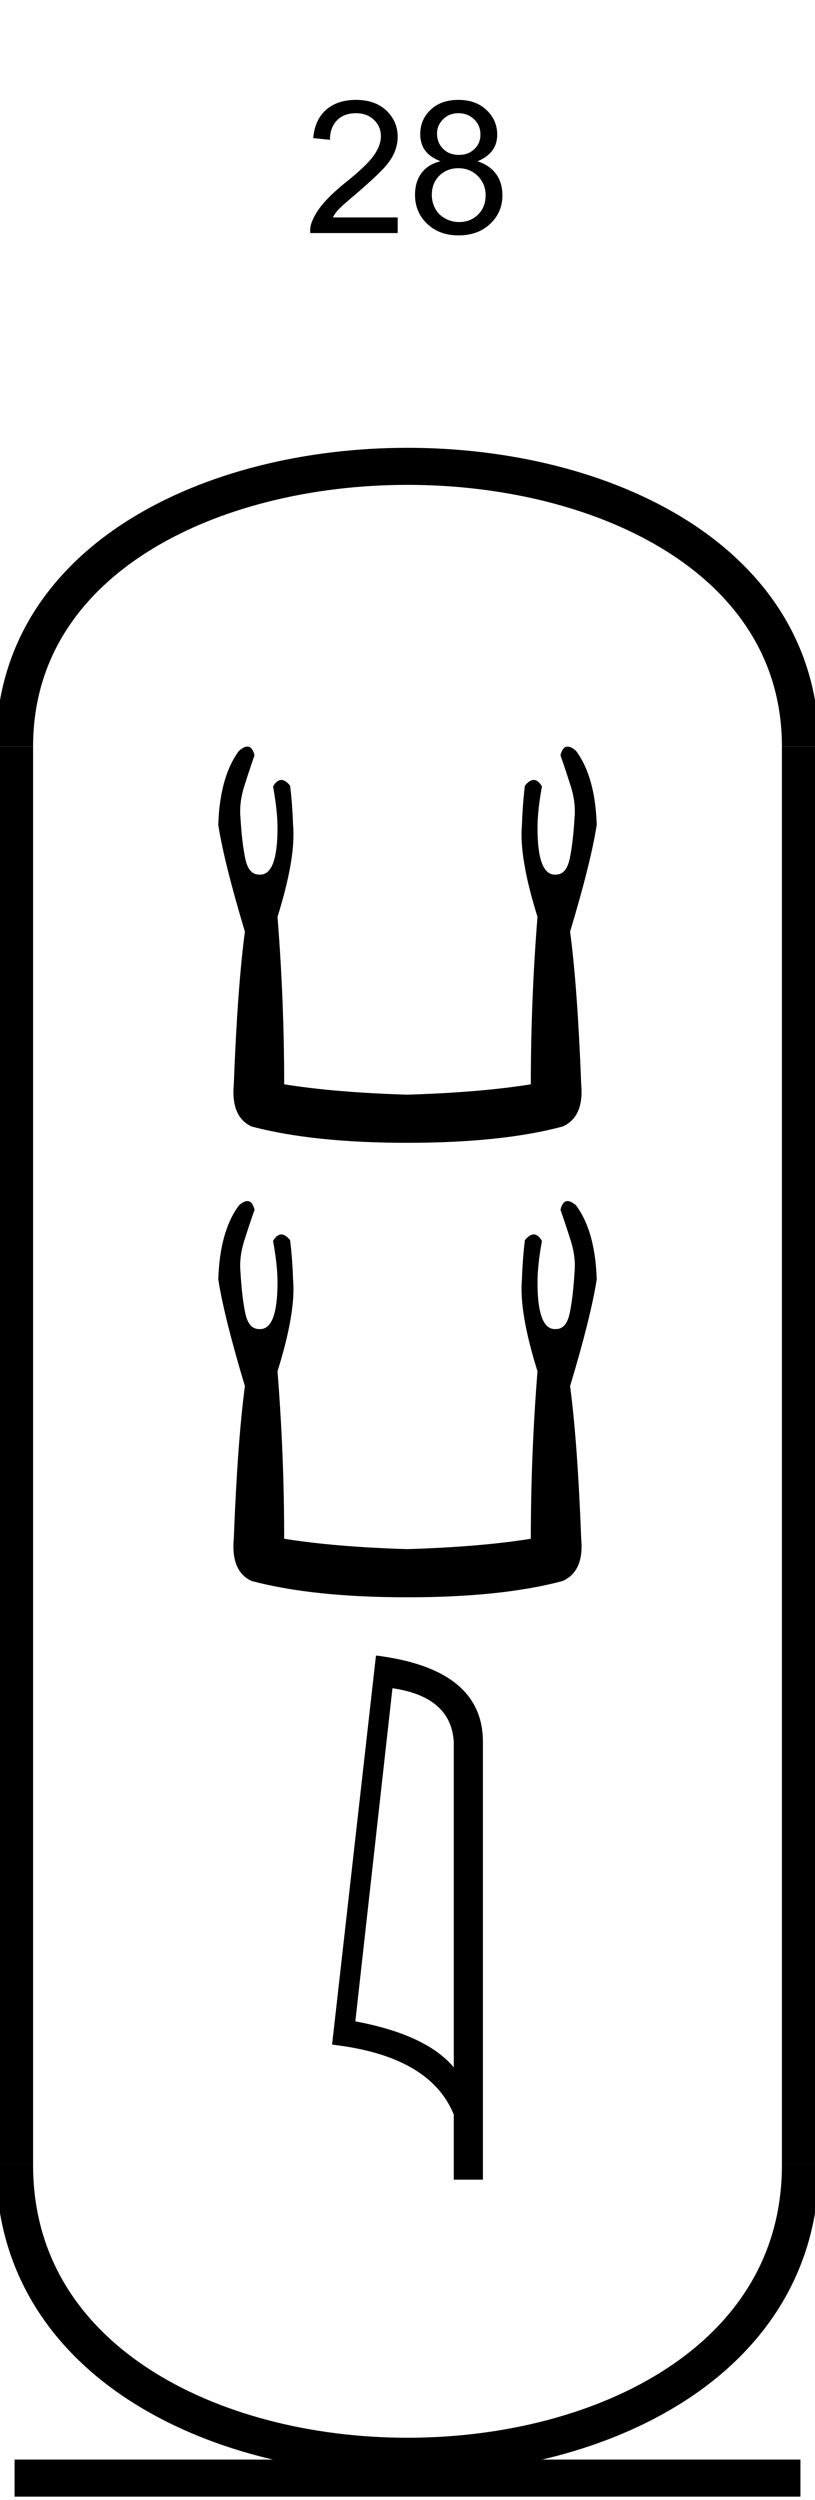
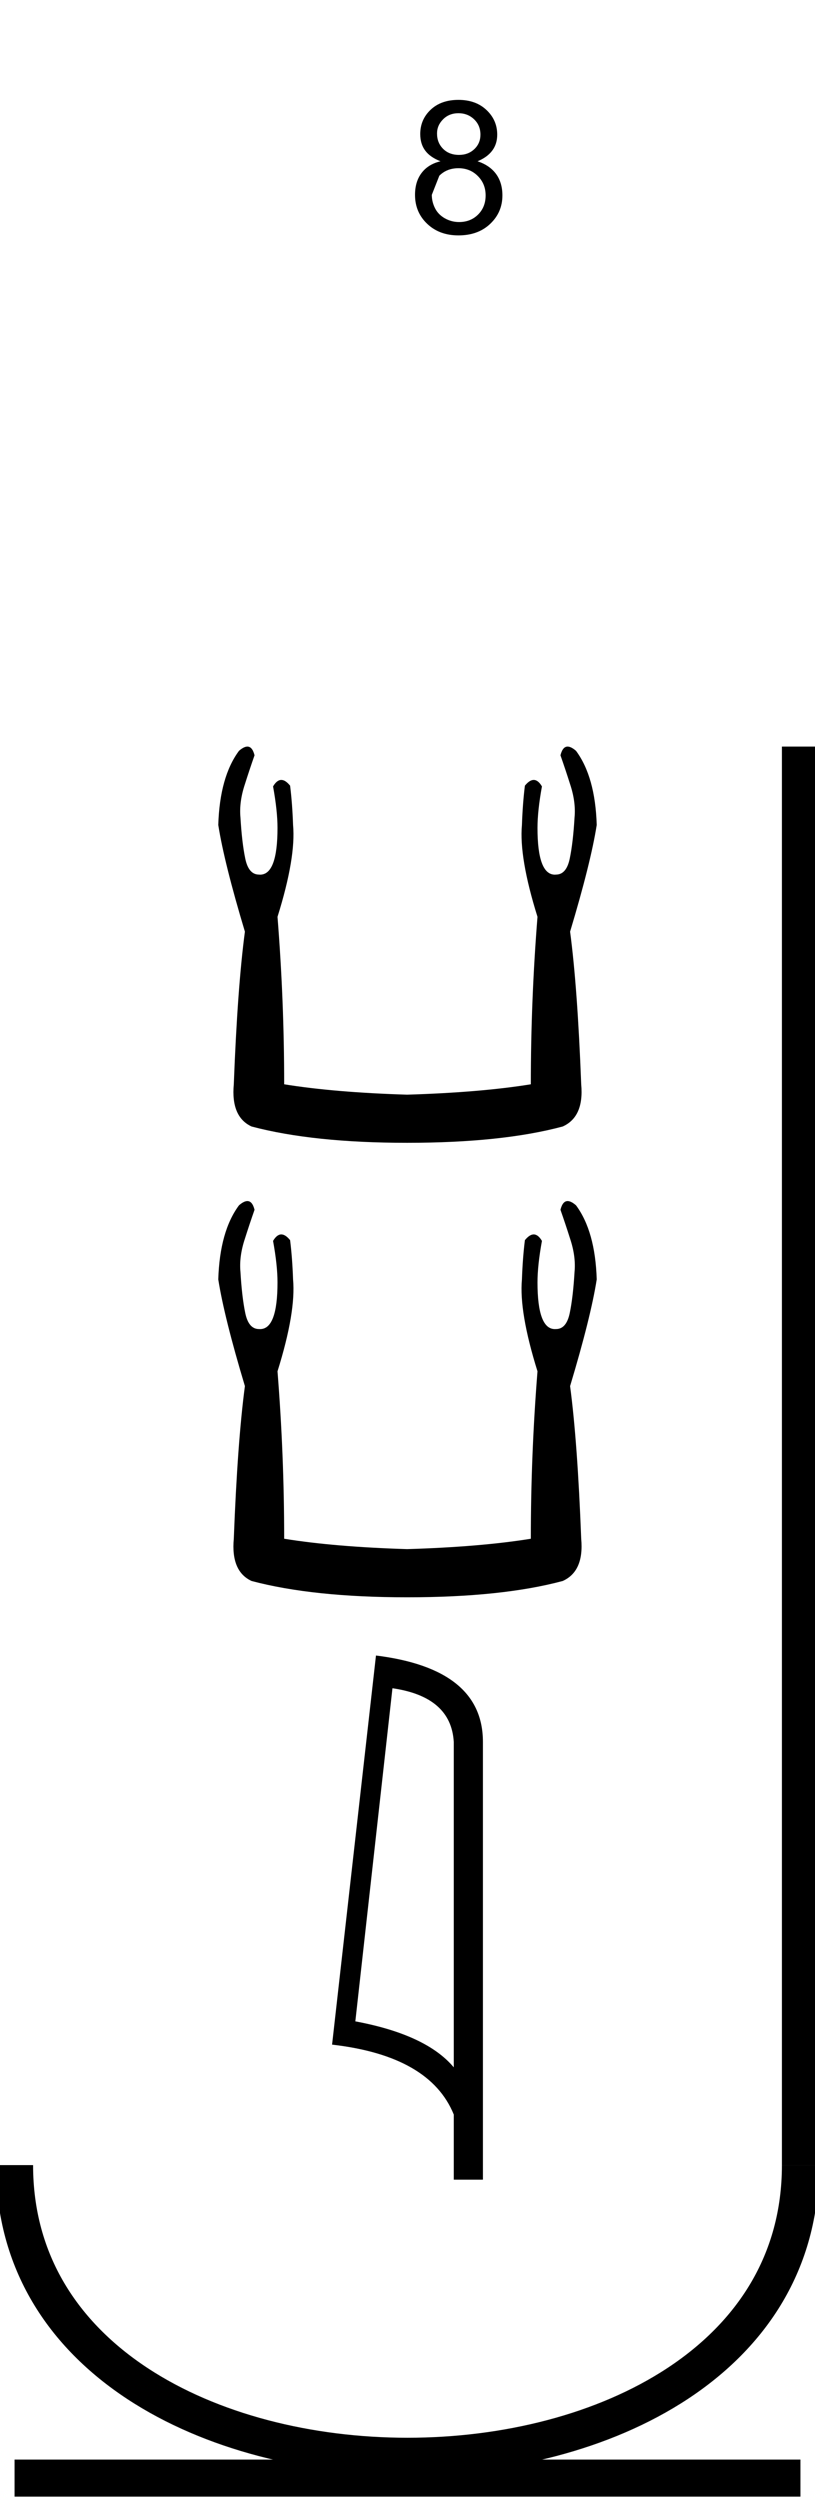
<svg xmlns="http://www.w3.org/2000/svg" width="22.0" height="67.459">
-   <path d="M 10.735 5.867 L 10.735 6.289 L 8.375 6.289 Q 8.36 6.133 8.422 5.977 Q 8.516 5.742 8.711 5.508 Q 8.907 5.273 9.282 4.961 Q 9.875 4.492 10.079 4.211 Q 10.282 3.93 10.282 3.68 Q 10.282 3.414 10.094 3.234 Q 9.907 3.055 9.61 3.055 Q 9.282 3.055 9.094 3.25 Q 8.907 3.445 8.907 3.773 L 8.454 3.727 Q 8.5 3.227 8.805 2.961 Q 9.11 2.695 9.61 2.695 Q 10.125 2.695 10.43 2.984 Q 10.735 3.273 10.735 3.695 Q 10.735 3.898 10.649 4.109 Q 10.563 4.32 10.352 4.547 Q 10.141 4.773 9.672 5.18 Q 9.282 5.508 9.165 5.625 Q 9.047 5.742 8.985 5.867 L 10.735 5.867 Z" style="fill:#000000;stroke:none" />
-   <path d="M 11.891 4.352 Q 11.609 4.242 11.477 4.062 Q 11.344 3.883 11.344 3.617 Q 11.344 3.227 11.625 2.961 Q 11.906 2.695 12.375 2.695 Q 12.844 2.695 13.133 2.969 Q 13.422 3.242 13.422 3.633 Q 13.422 3.883 13.289 4.062 Q 13.156 4.242 12.891 4.352 Q 13.219 4.461 13.391 4.695 Q 13.562 4.93 13.562 5.273 Q 13.562 5.727 13.234 6.039 Q 12.906 6.352 12.375 6.352 Q 11.859 6.352 11.531 6.039 Q 11.203 5.727 11.203 5.258 Q 11.203 4.898 11.383 4.664 Q 11.562 4.43 11.891 4.352 ZM 11.797 3.602 Q 11.797 3.852 11.961 4.016 Q 12.125 4.18 12.391 4.18 Q 12.641 4.18 12.805 4.023 Q 12.969 3.867 12.969 3.633 Q 12.969 3.383 12.797 3.219 Q 12.625 3.055 12.375 3.055 Q 12.125 3.055 11.961 3.219 Q 11.797 3.383 11.797 3.602 ZM 11.656 5.258 Q 11.656 5.445 11.742 5.617 Q 11.828 5.789 12.008 5.891 Q 12.188 5.992 12.391 5.992 Q 12.703 5.992 12.906 5.789 Q 13.109 5.586 13.109 5.273 Q 13.109 4.961 12.898 4.75 Q 12.688 4.539 12.375 4.539 Q 12.062 4.539 11.859 4.742 Q 11.656 4.945 11.656 5.258 Z" style="fill:#000000;stroke:none" />
+   <path d="M 11.891 4.352 Q 11.609 4.242 11.477 4.062 Q 11.344 3.883 11.344 3.617 Q 11.344 3.227 11.625 2.961 Q 11.906 2.695 12.375 2.695 Q 12.844 2.695 13.133 2.969 Q 13.422 3.242 13.422 3.633 Q 13.422 3.883 13.289 4.062 Q 13.156 4.242 12.891 4.352 Q 13.219 4.461 13.391 4.695 Q 13.562 4.93 13.562 5.273 Q 13.562 5.727 13.234 6.039 Q 12.906 6.352 12.375 6.352 Q 11.859 6.352 11.531 6.039 Q 11.203 5.727 11.203 5.258 Q 11.203 4.898 11.383 4.664 Q 11.562 4.43 11.891 4.352 ZM 11.797 3.602 Q 11.797 3.852 11.961 4.016 Q 12.125 4.18 12.391 4.18 Q 12.641 4.18 12.805 4.023 Q 12.969 3.867 12.969 3.633 Q 12.969 3.383 12.797 3.219 Q 12.625 3.055 12.375 3.055 Q 12.125 3.055 11.961 3.219 Q 11.797 3.383 11.797 3.602 ZM 11.656 5.258 Q 11.656 5.445 11.742 5.617 Q 11.828 5.789 12.008 5.891 Q 12.188 5.992 12.391 5.992 Q 12.703 5.992 12.906 5.789 Q 13.109 5.586 13.109 5.273 Q 13.109 4.961 12.898 4.75 Q 12.688 4.539 12.375 4.539 Q 12.062 4.539 11.859 4.742 Z" style="fill:#000000;stroke:none" />
  <path d="M 6.678 20.146 Q 6.583 20.146 6.451 20.261 Q 5.932 20.961 5.892 22.261 Q 6.052 23.281 6.611 25.14 Q 6.411 26.64 6.311 29.259 Q 6.231 30.138 6.791 30.398 Q 8.451 30.838 10.99 30.838 Q 13.549 30.838 15.189 30.398 Q 15.769 30.138 15.689 29.259 Q 15.589 26.64 15.389 25.14 Q 15.948 23.281 16.108 22.261 Q 16.068 20.961 15.549 20.261 Q 15.417 20.146 15.322 20.146 Q 15.188 20.146 15.129 20.381 Q 15.269 20.781 15.389 21.161 Q 15.549 21.641 15.509 22.061 Q 15.469 22.741 15.379 23.171 Q 15.289 23.6 15.009 23.6 Q 14.994 23.602 14.979 23.602 Q 14.509 23.602 14.509 22.341 Q 14.509 21.881 14.629 21.221 Q 14.526 21.046 14.407 21.046 Q 14.295 21.046 14.169 21.201 Q 14.109 21.681 14.089 22.261 Q 14.009 23.141 14.509 24.74 Q 14.329 26.999 14.329 29.259 Q 12.969 29.479 10.99 29.539 Q 9.031 29.479 7.671 29.259 Q 7.671 26.999 7.491 24.74 Q 7.991 23.141 7.911 22.261 Q 7.891 21.681 7.831 21.201 Q 7.705 21.046 7.593 21.046 Q 7.474 21.046 7.371 21.221 Q 7.491 21.881 7.491 22.341 Q 7.491 23.602 7.021 23.602 Q 7.006 23.602 6.991 23.6 Q 6.711 23.6 6.621 23.171 Q 6.531 22.741 6.491 22.061 Q 6.451 21.641 6.611 21.161 Q 6.731 20.781 6.871 20.381 Q 6.812 20.146 6.678 20.146 Z" style="fill:#000000;stroke:none" />
  <path d="M 6.678 32.41 Q 6.583 32.41 6.451 32.525 Q 5.932 33.225 5.892 34.524 Q 6.052 35.544 6.611 37.403 Q 6.411 38.903 6.311 41.522 Q 6.231 42.402 6.791 42.662 Q 8.451 43.102 10.99 43.102 Q 13.549 43.102 15.189 42.662 Q 15.769 42.402 15.689 41.522 Q 15.589 38.903 15.389 37.403 Q 15.948 35.544 16.108 34.524 Q 16.068 33.225 15.549 32.525 Q 15.417 32.41 15.322 32.41 Q 15.188 32.41 15.129 32.645 Q 15.269 33.045 15.389 33.425 Q 15.549 33.905 15.509 34.324 Q 15.469 35.004 15.379 35.434 Q 15.289 35.864 15.009 35.864 Q 14.994 35.865 14.979 35.865 Q 14.509 35.865 14.509 34.604 Q 14.509 34.144 14.629 33.485 Q 14.526 33.31 14.407 33.31 Q 14.295 33.31 14.169 33.465 Q 14.109 33.945 14.089 34.524 Q 14.009 35.404 14.509 37.004 Q 14.329 39.263 14.329 41.522 Q 12.969 41.742 10.99 41.802 Q 9.031 41.742 7.671 41.522 Q 7.671 39.263 7.491 37.004 Q 7.991 35.404 7.911 34.524 Q 7.891 33.945 7.831 33.465 Q 7.705 33.31 7.593 33.31 Q 7.474 33.31 7.371 33.485 Q 7.491 34.144 7.491 34.604 Q 7.491 35.865 7.021 35.865 Q 7.006 35.865 6.991 35.864 Q 6.711 35.864 6.621 35.434 Q 6.531 35.004 6.491 34.324 Q 6.451 33.905 6.611 33.425 Q 6.731 33.045 6.871 32.645 Q 6.812 32.41 6.678 32.41 Z" style="fill:#000000;stroke:none" />
  <path d="M 10.594 45.556 Q 12.177 45.787 12.249 47.004 L 12.249 55.786 Q 11.509 54.903 9.592 54.545 L 10.594 45.556 ZM 10.149 44.673 L 8.964 55.173 Q 11.605 55.476 12.249 57.059 L 12.249 58.817 L 13.036 58.817 L 13.036 47.004 Q 13.036 45.031 10.149 44.673 Z" style="fill:#000000;stroke:none" />
-   <path d="M 21.607 20.146 C 21.607 10.063 0.393 10.063 0.393 20.146 " style="fill:none;stroke:#000000;stroke-width:1" />
  <path d="M 21.607 20.146 L 21.607 58.424 " style="fill:none;stroke:#000000;stroke-width:1" />
-   <path d="M 0.393 20.146 L 0.393 58.424 " style="fill:none;stroke:#000000;stroke-width:1" />
  <path d="M 0.393 66.87 L 21.607 66.87 " style="fill:none;stroke:#000000;stroke-width:1" />
  <path d="M 21.607 58.424 C 21.607 68.9 0.393 68.9 0.393 58.424 " style="fill:none;stroke:#000000;stroke-width:1" />
</svg>